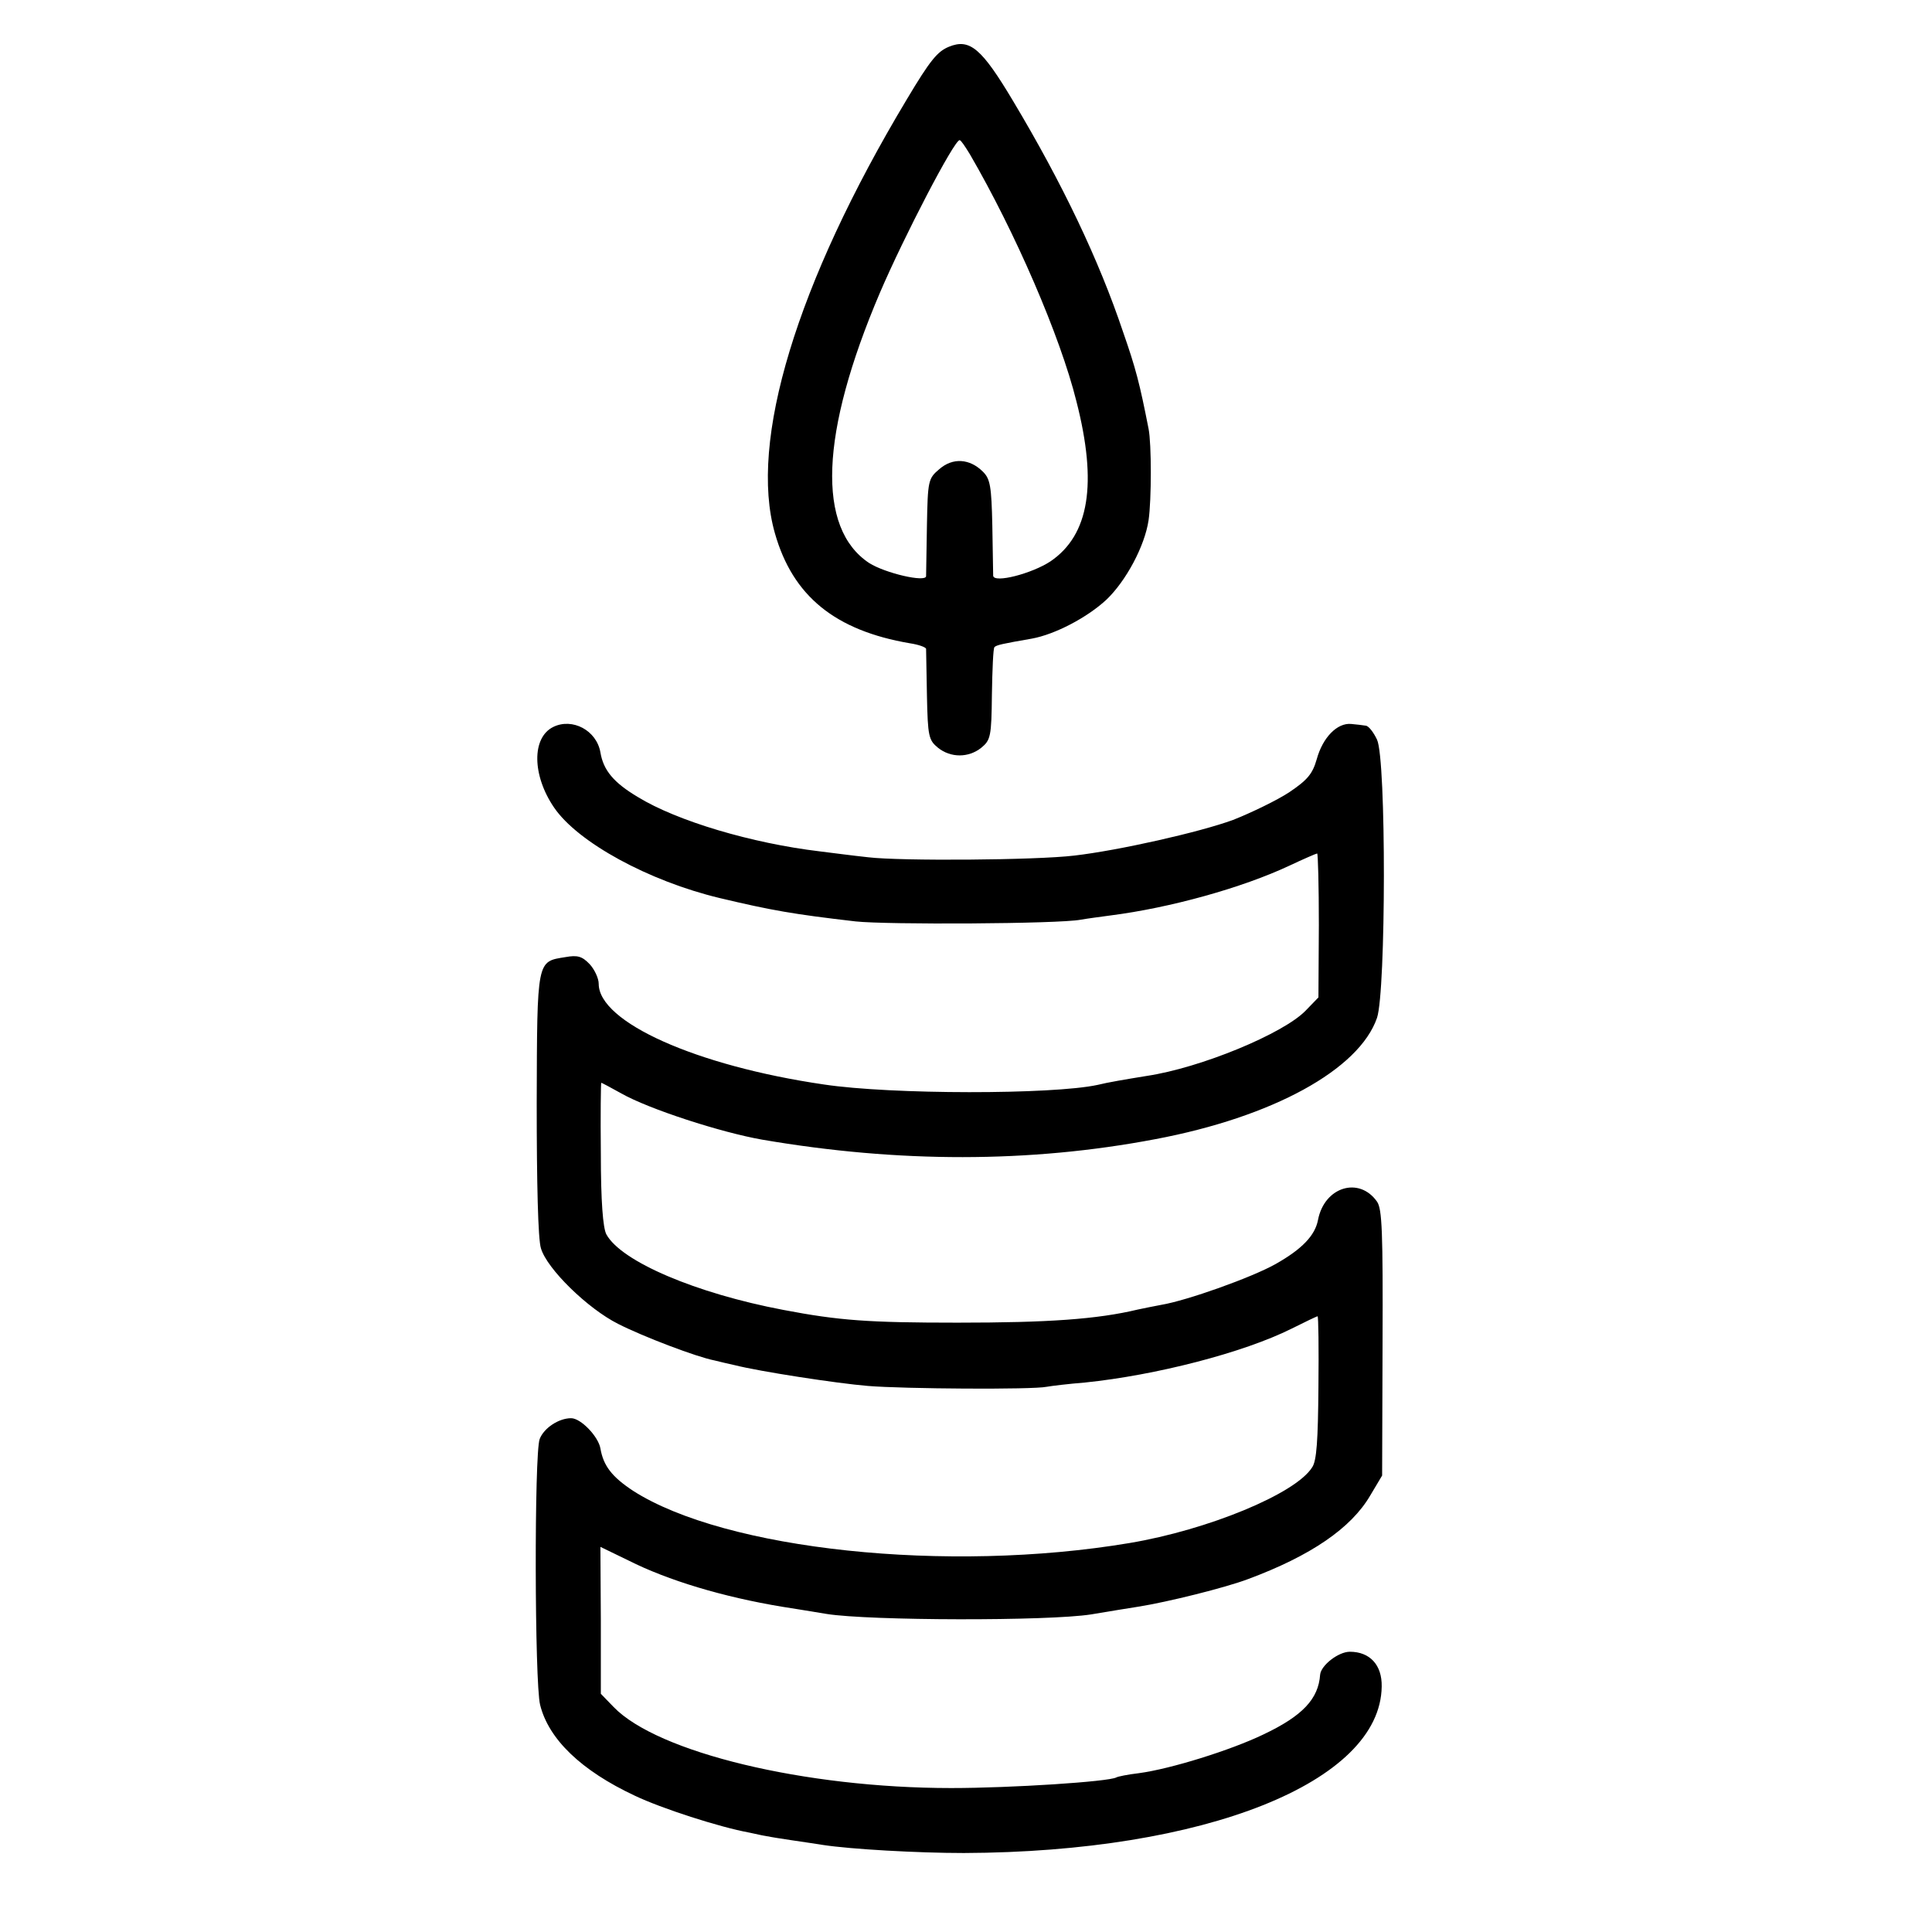
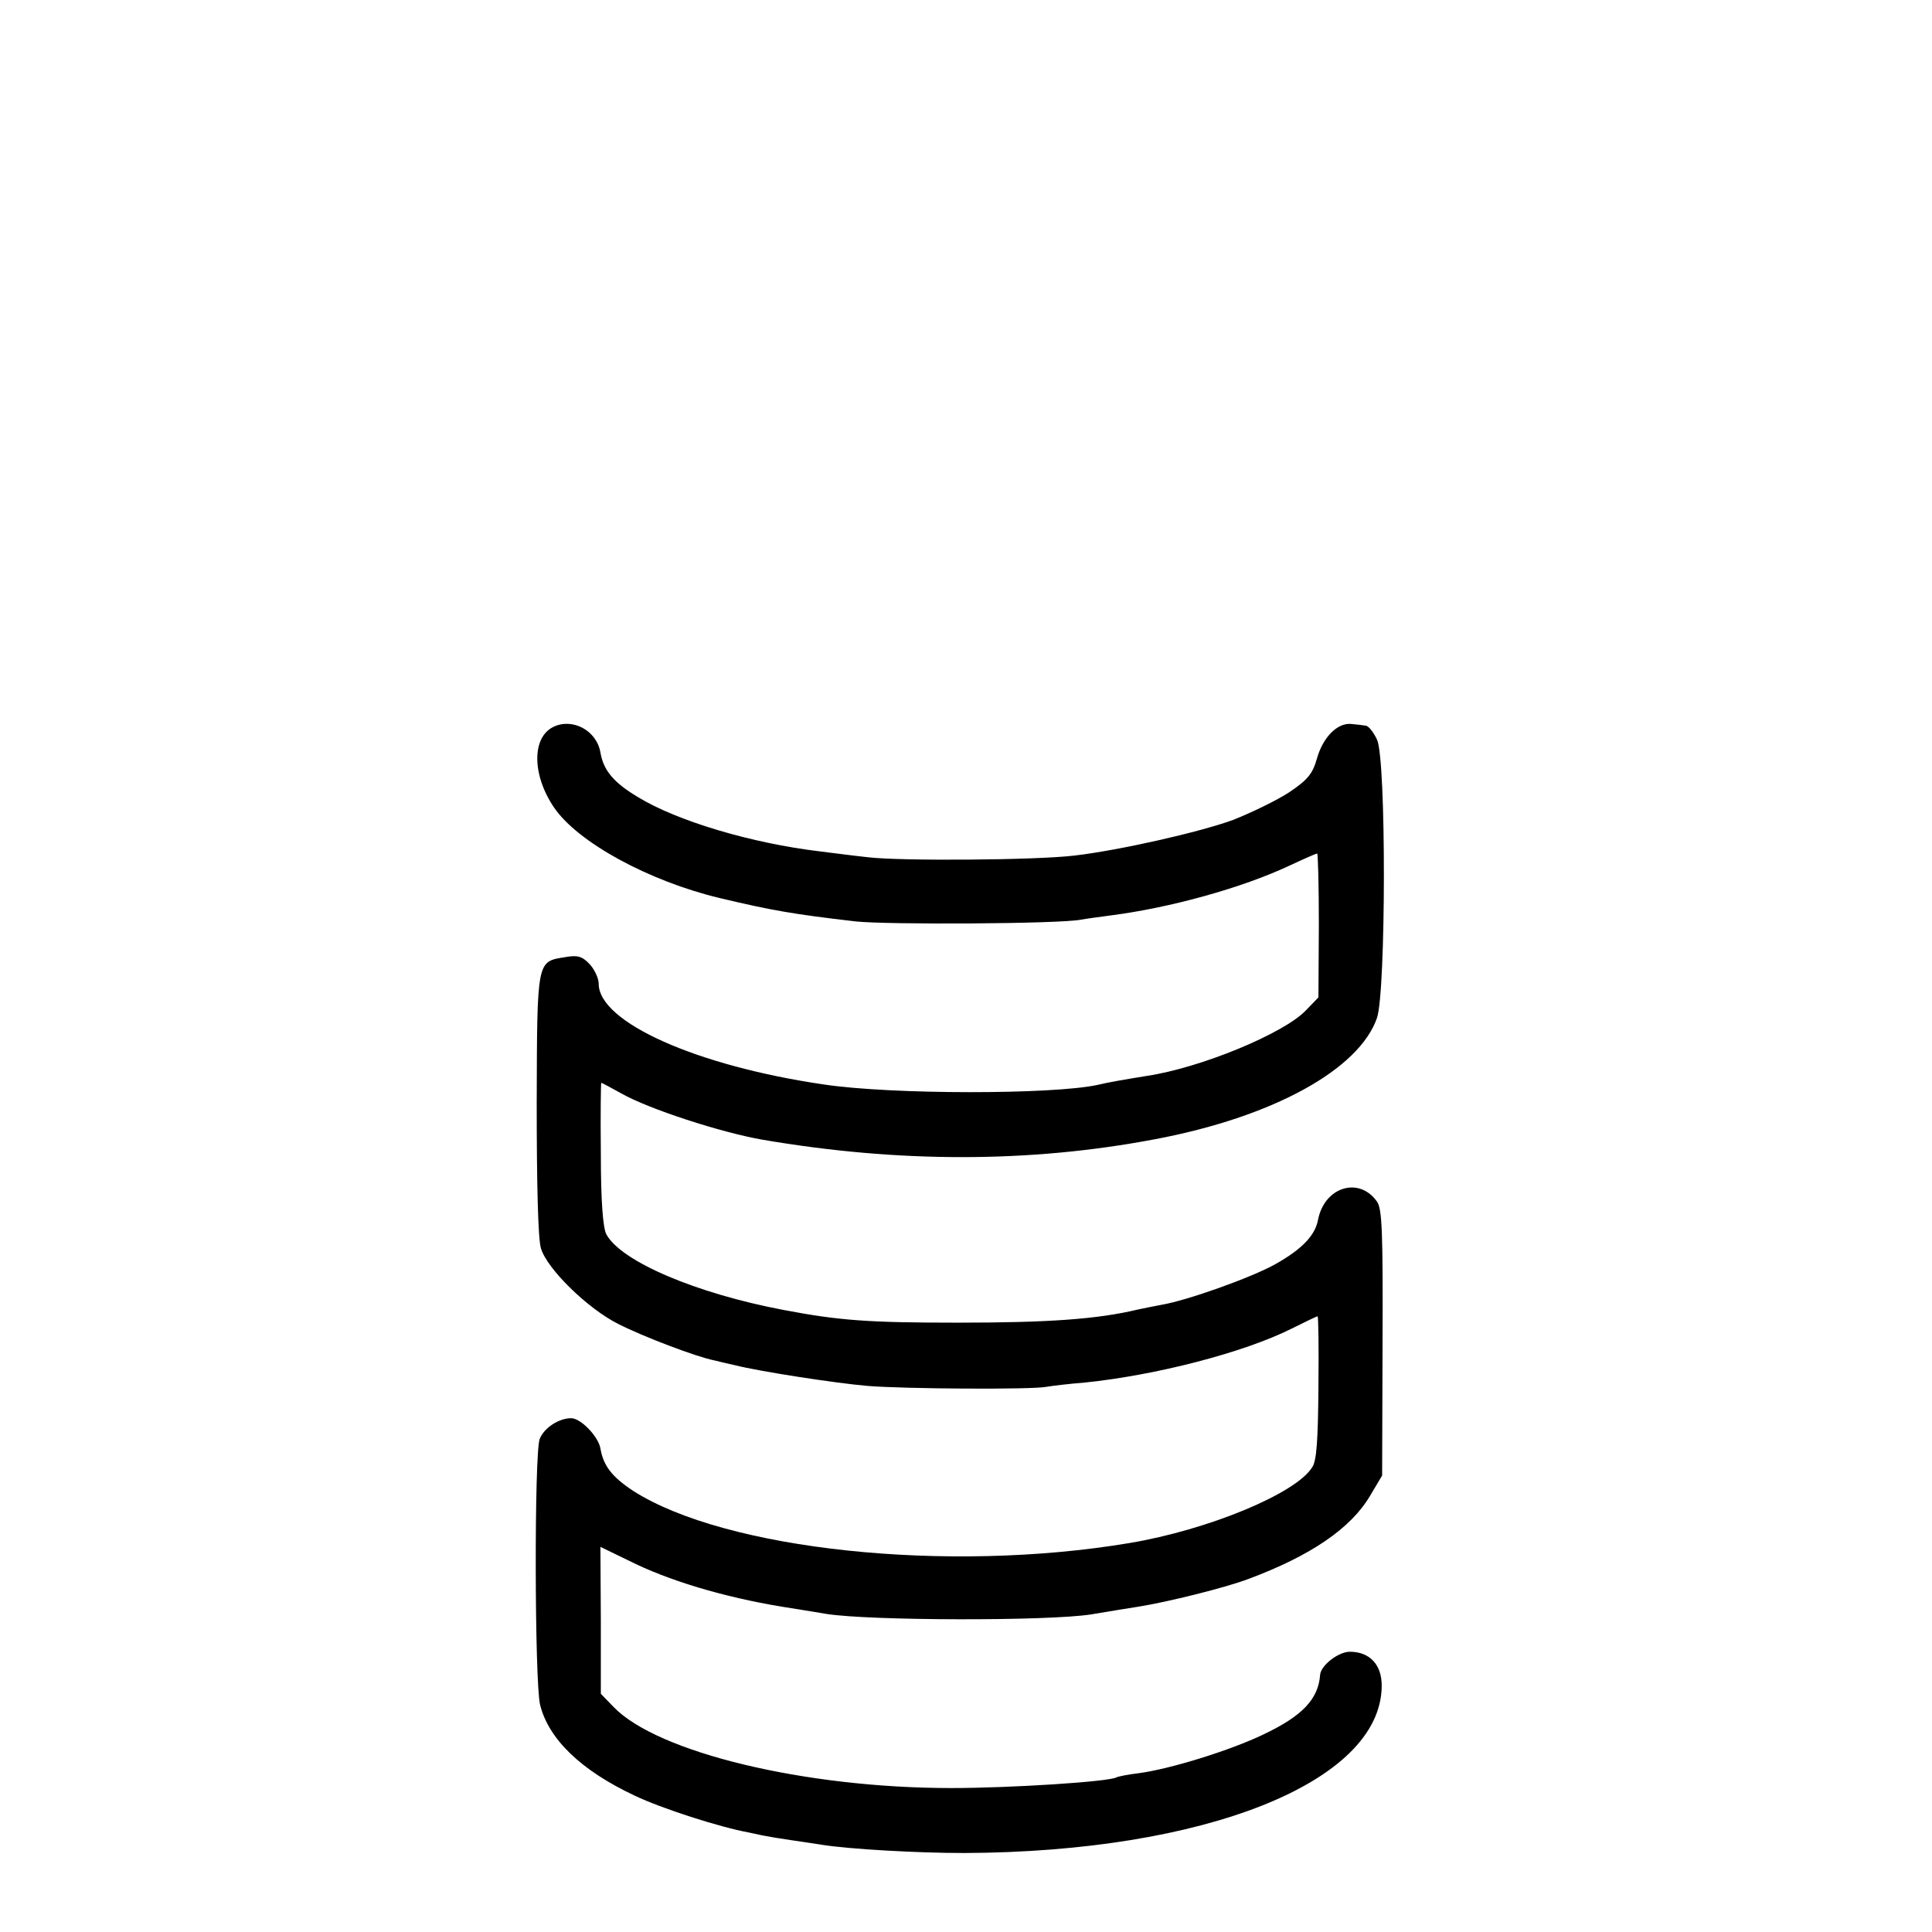
<svg xmlns="http://www.w3.org/2000/svg" version="1.0" width="455pt" height="455pt" viewBox="0 0 455 455" preserveAspectRatio="xMidYMid meet">
  <g transform="translate(0,455) scale(0.1,-0.1)" fill="#000000" stroke="none">
-     <path d="M2235 4440 c-27 -11 -44 -31 -100 -125 -259 -432 -372 -805 -310 -1021 42 -148 142 -229 318 -259 20 -3 37 -9 38 -13 0 -4 1 -54 2 -110 2 -96 4 -105 26 -123 30 -24 72 -24 102 0 22 18 24 27 25 125 1 59 3 109 6 112 5 5 19 8 88 20 55 10 131 50 176 92 46 44 90 126 99 187 7 48 7 180 0 215 -21 107 -30 142 -60 228 -57 170 -143 350 -259 544 -74 124 -102 148 -151 128z m49 -253 c107 -184 213 -429 251 -582 50 -195 30 -315 -61 -377 -44 -29 -133 -52 -135 -34 0 6 -1 59 -2 118 -2 93 -5 110 -22 127 -31 31 -71 34 -103 6 -26 -22 -27 -27 -29 -132 -1 -59 -2 -113 -2 -120 -1 -15 -96 7 -134 31 -124 82 -116 305 25 636 57 133 175 360 188 360 3 0 13 -15 24 -33z" />
-     <path d="M1303 2838 c-51 -25 -50 -114 2 -190 56 -82 223 -173 390 -213 122 -29 173 -38 320 -55 73 -8 478 -6 530 4 17 3 48 7 70 10 141 18 310 65 421 117 34 16 64 29 66 29 2 0 4 -76 4 -169 l-1 -170 -30 -31 c-52 -54 -247 -135 -375 -154 -49 -8 -91 -15 -115 -21 -106 -23 -486 -23 -645 1 -301 44 -530 147 -530 237 0 13 -10 34 -21 46 -18 19 -29 22 -57 17 -68 -11 -67 -3 -68 -344 0 -187 3 -321 10 -342 14 -48 110 -142 182 -178 59 -30 185 -78 227 -86 12 -3 33 -8 47 -11 59 -15 241 -43 314 -49 85 -7 388 -9 421 -2 11 2 52 7 90 10 166 17 373 70 487 127 32 16 59 29 61 29 2 0 3 -75 2 -167 -1 -124 -4 -174 -15 -189 -39 -62 -245 -147 -430 -178 -429 -72 -952 -16 -1169 123 -50 33 -70 59 -77 100 -5 28 -46 71 -69 71 -29 0 -64 -23 -74 -49 -13 -34 -12 -574 1 -626 20 -81 97 -155 223 -214 63 -30 199 -74 270 -87 22 -5 42 -9 45 -9 3 -1 28 -5 55 -9 28 -4 60 -9 73 -11 65 -10 222 -19 332 -19 568 2 981 167 984 392 1 51 -28 82 -75 82 -27 0 -68 -32 -70 -54 -4 -57 -41 -97 -134 -141 -77 -37 -218 -81 -293 -91 -26 -3 -50 -8 -53 -10 -18 -10 -247 -25 -389 -25 -345 0 -692 84 -795 191 l-30 31 0 173 -1 173 66 -32 c93 -47 223 -86 362 -109 14 -2 62 -10 105 -17 100 -16 522 -17 623 -1 41 7 91 15 110 18 70 11 206 45 259 65 148 55 243 120 288 197 l28 47 1 312 c1 261 -1 316 -13 333 -42 60 -124 35 -139 -43 -7 -37 -38 -69 -100 -104 -57 -32 -209 -86 -269 -96 -16 -3 -41 -8 -55 -11 -96 -23 -211 -31 -425 -31 -210 0 -279 5 -410 30 -206 39 -382 114 -417 178 -8 15 -13 78 -13 190 -1 92 0 167 1 167 1 0 22 -11 47 -25 65 -37 235 -92 332 -109 321 -55 630 -55 925 1 277 52 481 164 523 286 21 63 22 608 0 655 -8 17 -20 33 -27 33 -6 1 -22 3 -34 4 -33 3 -67 -32 -81 -83 -10 -35 -22 -49 -65 -78 -29 -19 -89 -48 -132 -65 -79 -29 -270 -72 -374 -84 -91 -11 -410 -13 -485 -4 -38 4 -90 11 -115 14 -159 19 -335 71 -428 128 -57 34 -81 63 -88 105 -9 52 -66 82 -111 60z" />
+     <path d="M1303 2838 c-51 -25 -50 -114 2 -190 56 -82 223 -173 390 -213 122 -29 173 -38 320 -55 73 -8 478 -6 530 4 17 3 48 7 70 10 141 18 310 65 421 117 34 16 64 29 66 29 2 0 4 -76 4 -169 l-1 -170 -30 -31 c-52 -54 -247 -135 -375 -154 -49 -8 -91 -15 -115 -21 -106 -23 -486 -23 -645 1 -301 44 -530 147 -530 237 0 13 -10 34 -21 46 -18 19 -29 22 -57 17 -68 -11 -67 -3 -68 -344 0 -187 3 -321 10 -342 14 -48 110 -142 182 -178 59 -30 185 -78 227 -86 12 -3 33 -8 47 -11 59 -15 241 -43 314 -49 85 -7 388 -9 421 -2 11 2 52 7 90 10 166 17 373 70 487 127 32 16 59 29 61 29 2 0 3 -75 2 -167 -1 -124 -4 -174 -15 -189 -39 -62 -245 -147 -430 -178 -429 -72 -952 -16 -1169 123 -50 33 -70 59 -77 100 -5 28 -46 71 -69 71 -29 0 -64 -23 -74 -49 -13 -34 -12 -574 1 -626 20 -81 97 -155 223 -214 63 -30 199 -74 270 -87 22 -5 42 -9 45 -9 3 -1 28 -5 55 -9 28 -4 60 -9 73 -11 65 -10 222 -19 332 -19 568 2 981 167 984 392 1 51 -28 82 -75 82 -27 0 -68 -32 -70 -54 -4 -57 -41 -97 -134 -141 -77 -37 -218 -81 -293 -91 -26 -3 -50 -8 -53 -10 -18 -10 -247 -25 -389 -25 -345 0 -692 84 -795 191 l-30 31 0 173 -1 173 66 -32 c93 -47 223 -86 362 -109 14 -2 62 -10 105 -17 100 -16 522 -17 623 -1 41 7 91 15 110 18 70 11 206 45 259 65 148 55 243 120 288 197 l28 47 1 312 c1 261 -1 316 -13 333 -42 60 -124 35 -139 -43 -7 -37 -38 -69 -100 -104 -57 -32 -209 -86 -269 -96 -16 -3 -41 -8 -55 -11 -96 -23 -211 -31 -425 -31 -210 0 -279 5 -410 30 -206 39 -382 114 -417 178 -8 15 -13 78 -13 190 -1 92 0 167 1 167 1 0 22 -11 47 -25 65 -37 235 -92 332 -109 321 -55 630 -55 925 1 277 52 481 164 523 286 21 63 22 608 0 655 -8 17 -20 33 -27 33 -6 1 -22 3 -34 4 -33 3 -67 -32 -81 -83 -10 -35 -22 -49 -65 -78 -29 -19 -89 -48 -132 -65 -79 -29 -270 -72 -374 -84 -91 -11 -410 -13 -485 -4 -38 4 -90 11 -115 14 -159 19 -335 71 -428 128 -57 34 -81 63 -88 105 -9 52 -66 82 -111 60" />
  </g>
</svg>